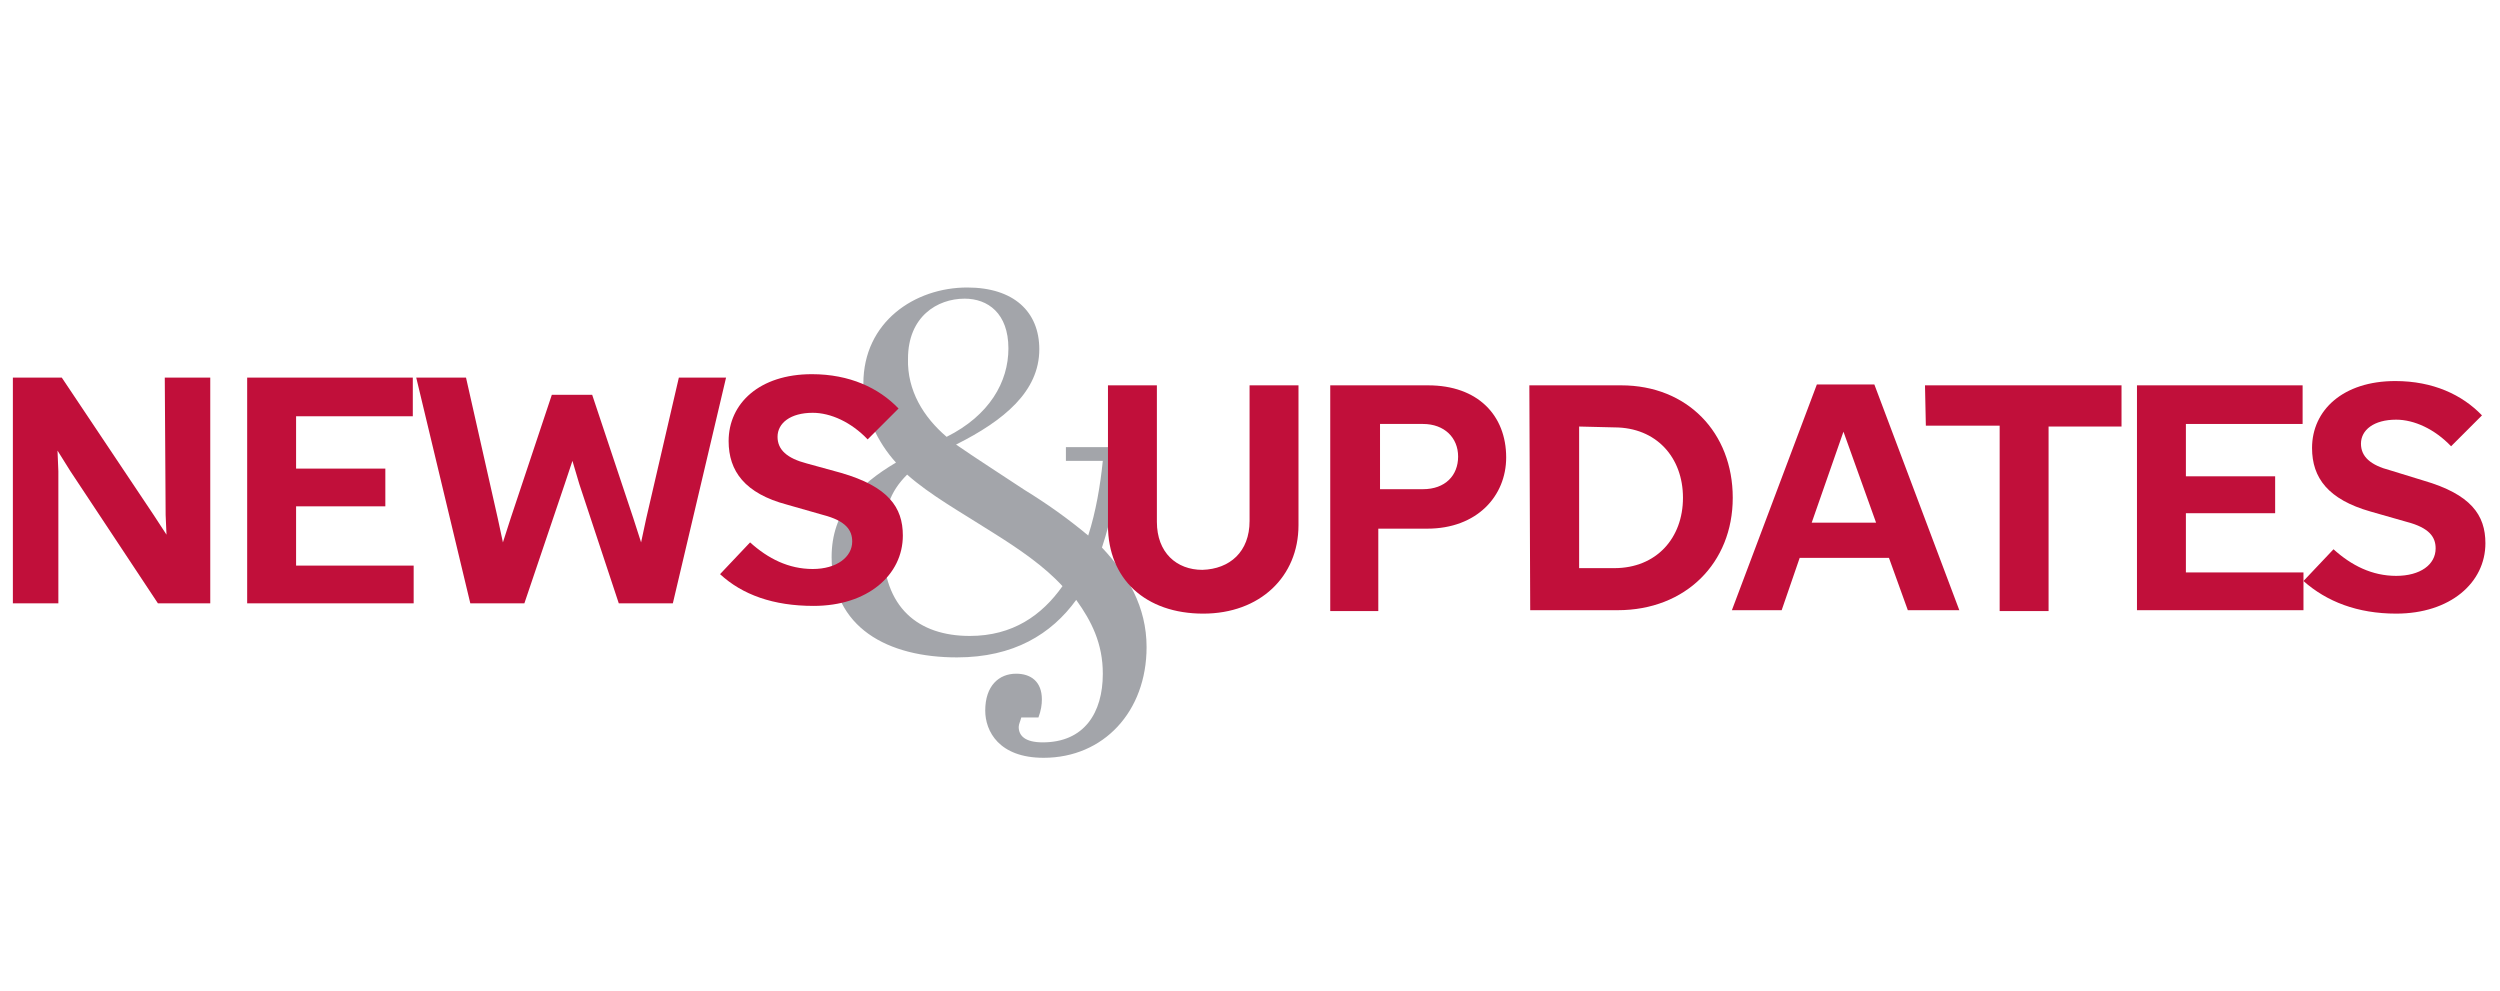
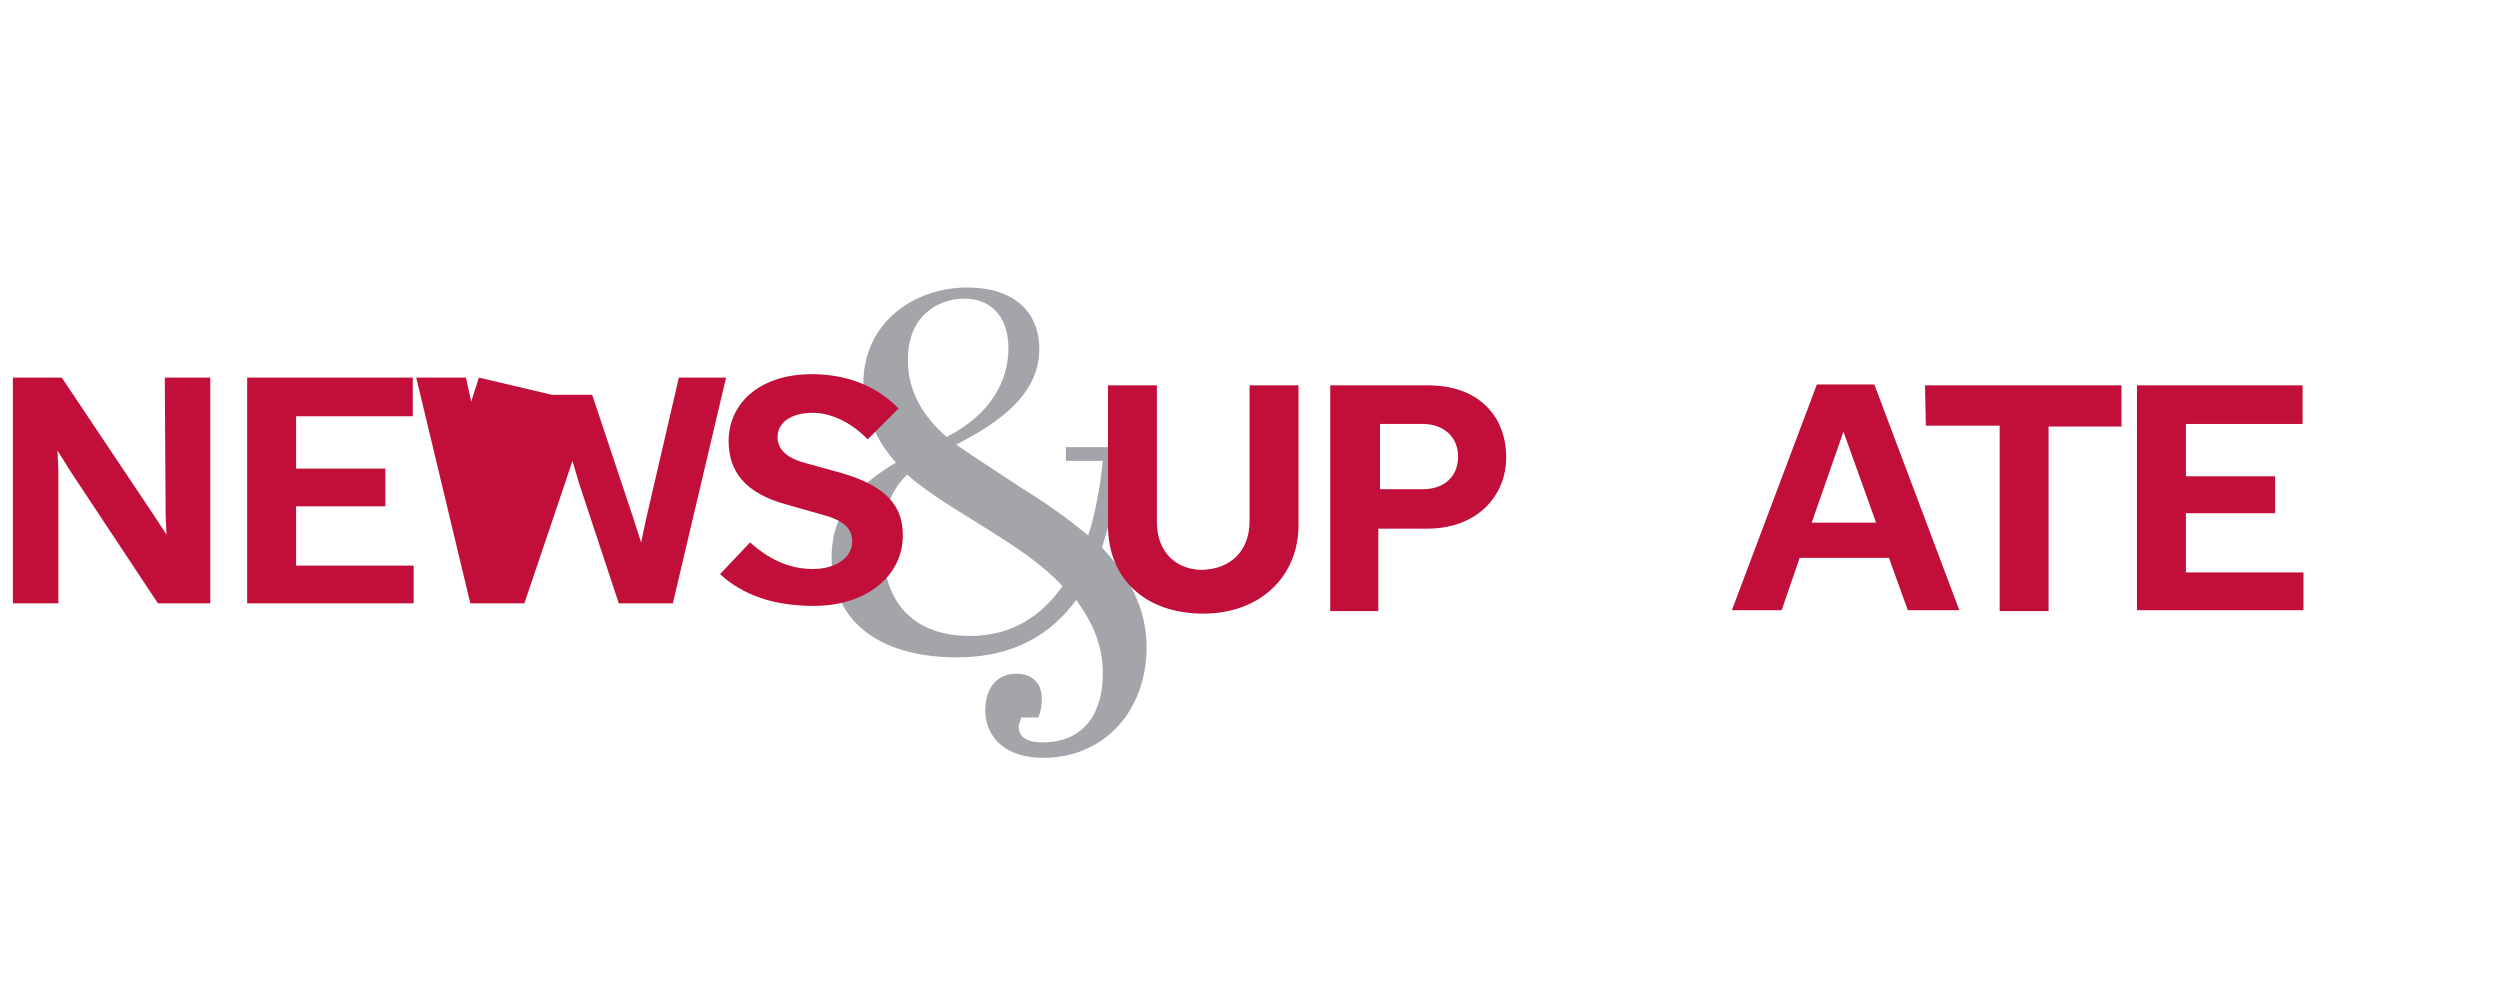
<svg xmlns="http://www.w3.org/2000/svg" version="1.1" id="Layer_1" x="0px" y="0px" viewBox="0 0 291.3 115.5" style="enable-background:new 0 0 291.3 115.5;" xml:space="preserve">
  <style type="text/css">
	.st0{opacity:0.5;}
	.st1{fill:#474C55;}
	.st2{fill:#C10F3A;}
</style>
  <g class="st0">
    <path class="st1" d="M128.5,78.5c0-3.5-1.3-6.1-3.1-8.6c-2.9,4-7.3,6.7-13.9,6.7c-8,0-14.6-3.4-14.6-11.7c0-5.2,3.1-8.4,7.5-11   c-2.1-2.3-3.8-5.7-3.8-9.2c0-7.2,6-11.2,12.1-11.2c5.4,0,8.4,2.8,8.4,7.2c0,4.9-4.1,8.3-9.7,11.1c2.6,1.8,5.3,3.5,8,5.3   c2.6,1.6,5,3.3,7.4,5.3c0.9-2.8,1.4-5.8,1.7-8.7h-4.3v-1.6h10.4v1.6h-4.1c-0.4,3.5-1,6.8-2.1,10.1c3,3.2,5.2,6.9,5.2,11.6   c0,7.5-5,12.9-12,12.9c-5.2,0-6.8-3.1-6.8-5.5c0-2.9,1.6-4.3,3.6-4.3c1.7,0,3,0.9,3,3c0,0.6-0.1,1.3-0.4,2.1H119   c-0.1,0.4-0.3,0.8-0.3,1.1c0,1,0.7,1.8,2.8,1.8C126.3,86.5,128.5,83.1,128.5,78.5z M123.8,68.3c-2.1-2.3-5-4.3-8.2-6.3   c-3.6-2.3-7.2-4.3-9.9-6.7c-2,2-2.8,4.1-2.8,8.3c0,7.2,4.1,10.5,10.1,10.5C118,74.1,121.4,71.7,123.8,68.3z M110.3,50.9   c5-2.5,7.2-6.4,7.2-10.3c0-4.1-2.4-5.8-5.1-5.8c-3.2,0-6.6,2.1-6.6,7C105.7,45.5,107.6,48.6,110.3,50.9z" />
  </g>
  <g>
    <path class="st2" d="M6.8,70.3H1.5V44h5.7l10.7,16l1.5,2.3L19.3,60l-0.1-16h5.3v26.3h-6.1L8.2,54.9l-1.5-2.4l0.1,2.4L6.8,70.3z" />
    <path class="st2" d="M28.8,44h19.3v4.5H34.5v6.1h10.4V59H34.5v6.9h13.7v4.4H28.8V44z" />
-     <path class="st2" d="M61.1,70.3h-6.3L48.5,44h5.8L58,60.4l0.6,2.8l0.9-2.8L64.3,46H69l4.8,14.4l0.9,2.8l0.6-2.8L79.1,44h5.5   l-6.2,26.3h-6.3l-4.6-13.9l-0.8-2.7l-0.9,2.7L61.1,70.3z" />
+     <path class="st2" d="M61.1,70.3h-6.3L48.5,44h5.8l0.6,2.8l0.9-2.8L64.3,46H69l4.8,14.4l0.9,2.8l0.6-2.8L79.1,44h5.5   l-6.2,26.3h-6.3l-4.6-13.9l-0.8-2.7l-0.9,2.7L61.1,70.3z" />
    <path class="st2" d="M83.9,66.9l3.5-3.7c2.1,1.9,4.5,3.1,7.3,3.1c2.8,0,4.6-1.4,4.6-3.2c0-1.3-0.7-2.4-3.4-3.1l-4.2-1.2   c-4.9-1.3-6.8-3.9-6.8-7.4c0-4.4,3.6-7.8,9.7-7.8c4.4,0,7.8,1.6,10.1,4l-3.6,3.6c-1.9-2-4.3-3.1-6.4-3.1c-2.6,0-4.1,1.2-4.1,2.8   c0,1.5,1.1,2.5,3.4,3.1l4,1.1c5.5,1.6,7.2,4,7.2,7.3c0,4.6-4.1,8.2-10.4,8.2C90.1,70.6,86.5,69.3,83.9,66.9z" />
    <path class="st2" d="M145.6,60.7V44.9h5.7v16.3c0,6-4.5,10.3-11.1,10.3c-6.7,0-11.1-4-11.1-10.3V44.9h5.7v15.9   c0,3.6,2.3,5.6,5.3,5.6C143.3,66.3,145.6,64.3,145.6,60.7z" />
    <path class="st2" d="M155,44.9h11.4c5.8,0,9.1,3.5,9.1,8.4c0,4.5-3.4,8.3-9.2,8.3h-5.7v9.6H155V44.9z M160.8,49.4V57h5   c2.6,0,4.1-1.6,4.1-3.8c0-2.2-1.6-3.8-4.1-3.8H160.8z" />
-     <path class="st2" d="M178.2,44.9h10.7c7.7,0,13,5.5,13,13.1s-5.5,13.1-13.4,13.1h-10.2L178.2,44.9L178.2,44.9z M184,49.7v16.5h4.1   c4.9,0,8-3.5,8-8.2s-3.1-8.2-8-8.2L184,49.7L184,49.7z" />
    <path class="st2" d="M220.1,65h-10.4l-2.1,6.1h-5.8l9.9-26.3h6.7l9.9,26.3h-6L220.1,65z M218.6,60.9l-3.8-10.6l-3.7,10.6H218.6z" />
    <path class="st2" d="M224.3,44.9h22.9v4.8h-8.5v21.5h-5.7V49.6h-8.6L224.3,44.9L224.3,44.9z" />
    <path class="st2" d="M249,44.9h19.3v4.5h-13.6v6.1h10.4v4.3h-10.4v6.9h13.7v4.4H249V44.9z" />
-     <path class="st2" d="M268.4,67.7l3.5-3.7c2.1,1.9,4.5,3.1,7.3,3.1c2.8,0,4.6-1.3,4.6-3.2c0-1.3-0.7-2.4-3.4-3.1l-4.2-1.2   c-4.9-1.4-6.8-3.9-6.8-7.4c0-4.4,3.6-7.8,9.7-7.8c4.4,0,7.8,1.6,10.1,4l-3.6,3.6c-1.9-2-4.3-3.1-6.4-3.1c-2.6,0-4.1,1.2-4.1,2.8   c0,1.5,1.1,2.5,3.4,3.1l3.9,1.2c5.5,1.6,7.2,4,7.2,7.3c0,4.6-4.1,8.2-10.4,8.2C274.7,71.5,271.1,70.1,268.4,67.7z" />
  </g>
</svg>